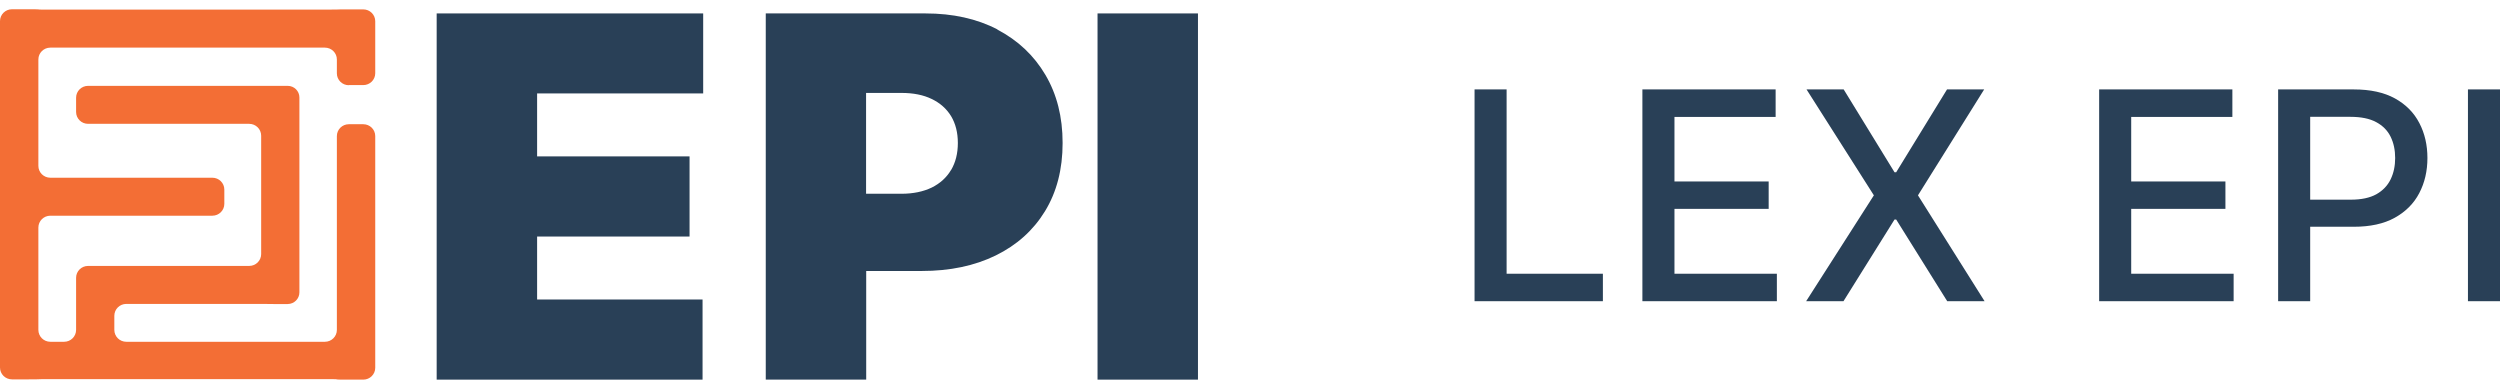
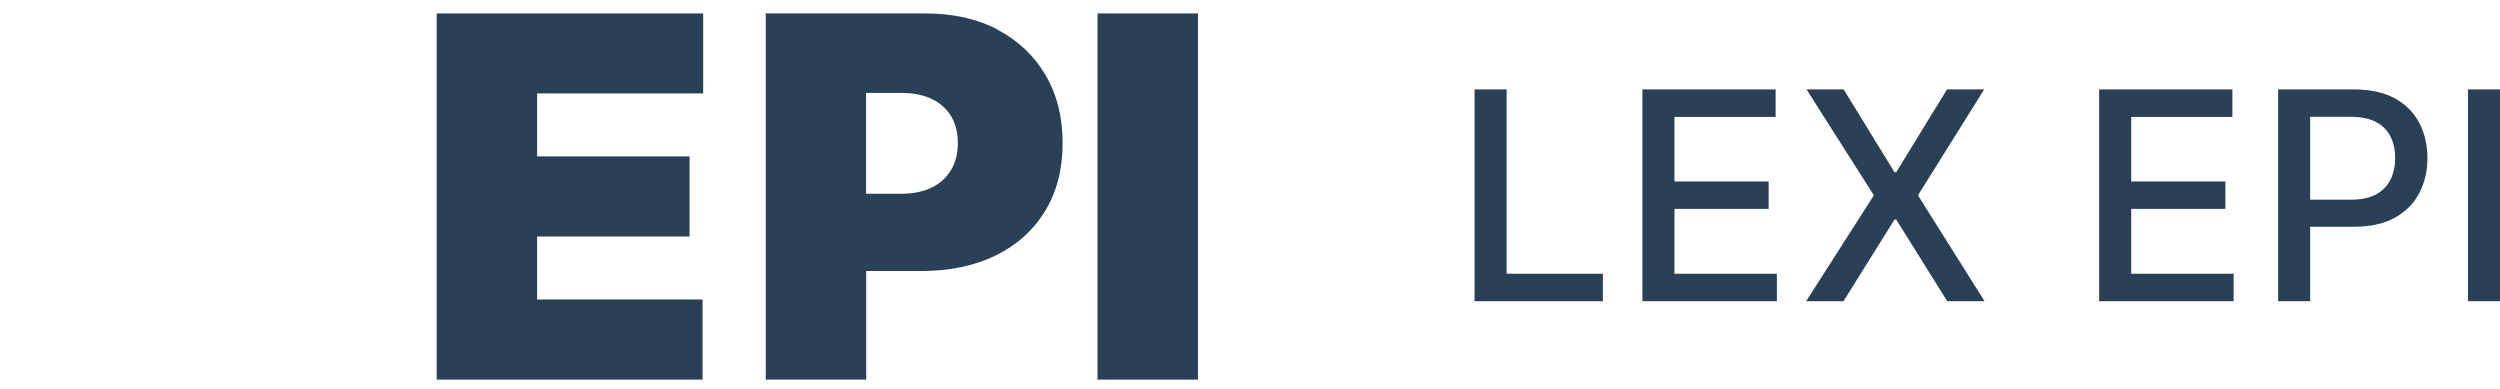
<svg xmlns="http://www.w3.org/2000/svg" width="135" height="21" viewBox="0 0 135 21" fill="none">
  <path d="M23.58 20.5H37.938V16.173H29.004V12.773H37.236V8.445H29.004V5.045H37.972V0.725H23.58V20.5Z" fill="#294057" />
  <path d="M53.864 1.59C52.749 1.011 51.455 0.725 49.975 0.725H41.351V20.5H46.775V14.633H49.776C51.297 14.633 52.625 14.354 53.768 13.795C54.91 13.236 55.798 12.439 56.431 11.403C57.064 10.367 57.381 9.141 57.381 7.723C57.381 6.306 57.071 5.093 56.452 4.043C55.833 2.994 54.972 2.183 53.857 1.597M51.359 9.175C51.118 9.584 50.767 9.904 50.312 10.129C49.858 10.347 49.315 10.463 48.681 10.463H46.768V5.018H48.681C49.321 5.018 49.865 5.127 50.312 5.345C50.767 5.563 51.111 5.87 51.359 6.272C51.6 6.674 51.724 7.158 51.724 7.723C51.724 8.289 51.6 8.773 51.359 9.181" fill="#294057" />
  <path d="M64.69 0.725H59.267V20.5H64.69V0.725Z" fill="#294057" />
-   <path d="M18.838 4.595H19.616C19.974 4.595 20.263 4.309 20.263 3.955V1.147C20.263 0.793 19.974 0.507 19.616 0.507H18.838C18.48 0.507 18.191 0.507 18.191 0.514C18.191 0.514 17.902 0.52 17.544 0.52H2.719C2.361 0.52 2.072 0.52 2.072 0.507C2.072 0.5 1.783 0.5 1.425 0.5H0.647C0.289 0.5 0 0.786 0 1.141V19.846C0 20.2 0.289 20.486 0.647 20.486H1.425C1.783 20.486 2.072 20.486 2.072 20.48C2.072 20.473 2.361 20.473 2.719 20.473H17.544C17.902 20.473 18.191 20.473 18.191 20.486C18.191 20.5 18.48 20.5 18.838 20.5H19.616C19.974 20.5 20.263 20.214 20.263 19.86V7.348C20.263 6.994 19.974 6.708 19.616 6.708H18.838C18.48 6.708 18.191 6.994 18.191 7.348V17.815C18.191 18.169 17.902 18.456 17.544 18.456H6.821C6.463 18.456 6.174 18.169 6.174 17.815V17.052C6.174 16.698 6.463 16.411 6.821 16.411H14.048C14.103 16.411 14.137 16.411 14.137 16.411C14.137 16.411 14.419 16.418 14.77 16.418H15.534C15.885 16.418 16.168 16.132 16.168 15.791V13.031C16.168 13.031 16.168 13.025 16.168 13.018V5.263C16.168 4.916 15.885 4.636 15.534 4.636H14.77C14.55 4.636 14.357 4.636 14.24 4.636H4.756C4.398 4.636 4.109 4.922 4.109 5.277V6.047C4.109 6.401 4.398 6.687 4.756 6.687H13.456C13.814 6.687 14.103 6.974 14.103 7.328V13.72C14.103 14.074 13.814 14.36 13.456 14.36H4.756C4.398 14.36 4.109 14.646 4.109 15.001V17.815C4.109 18.169 3.82 18.456 3.462 18.456H2.719C2.361 18.456 2.072 18.169 2.072 17.815V12.289C2.072 11.934 2.361 11.648 2.719 11.648H11.467C11.825 11.648 12.114 11.362 12.114 11.008V10.238C12.114 9.883 11.825 9.597 11.467 9.597H2.719C2.361 9.597 2.072 9.311 2.072 8.957V3.212C2.072 2.858 2.361 2.572 2.719 2.572H17.544C17.902 2.572 18.191 2.858 18.191 3.212V3.962C18.191 4.316 18.48 4.602 18.838 4.602" fill="#F36E35" />
  <path d="M79.626 16.266V4.829H81.357V14.781H86.556V16.266H79.626ZM88.689 16.266V4.829H95.884V6.315H90.421V9.799H95.508V11.279H90.421V14.781H95.951V16.266H88.689ZM99.559 4.829L102.304 9.302H102.394L105.139 4.829H107.145L103.57 10.548L107.168 16.266H105.15L102.394 11.854H102.304L99.547 16.266H97.531L101.189 10.548L97.553 4.829H99.559ZM113.354 16.266V4.829H120.548V6.315H115.085V9.799H120.173V11.279H115.085V14.781H120.616V16.266H113.354ZM123.019 16.266V4.829H127.109C128.001 4.829 128.741 4.991 129.328 5.315C129.914 5.639 130.353 6.082 130.644 6.644C130.936 7.202 131.081 7.832 131.081 8.532C131.081 9.235 130.934 9.868 130.639 10.43C130.348 10.989 129.906 11.432 129.316 11.759C128.73 12.084 127.992 12.245 127.103 12.245H124.29V10.782H126.946C127.51 10.782 127.968 10.685 128.319 10.492C128.67 10.294 128.928 10.026 129.092 9.688C129.257 9.349 129.339 8.963 129.339 8.532C129.339 8.1 129.257 7.716 129.092 7.381C128.928 7.046 128.668 6.784 128.313 6.594C127.962 6.404 127.499 6.309 126.924 6.309H124.75V16.266H123.019ZM135 4.829V16.266H133.269V4.829H135Z" fill="#294057" />
</svg>